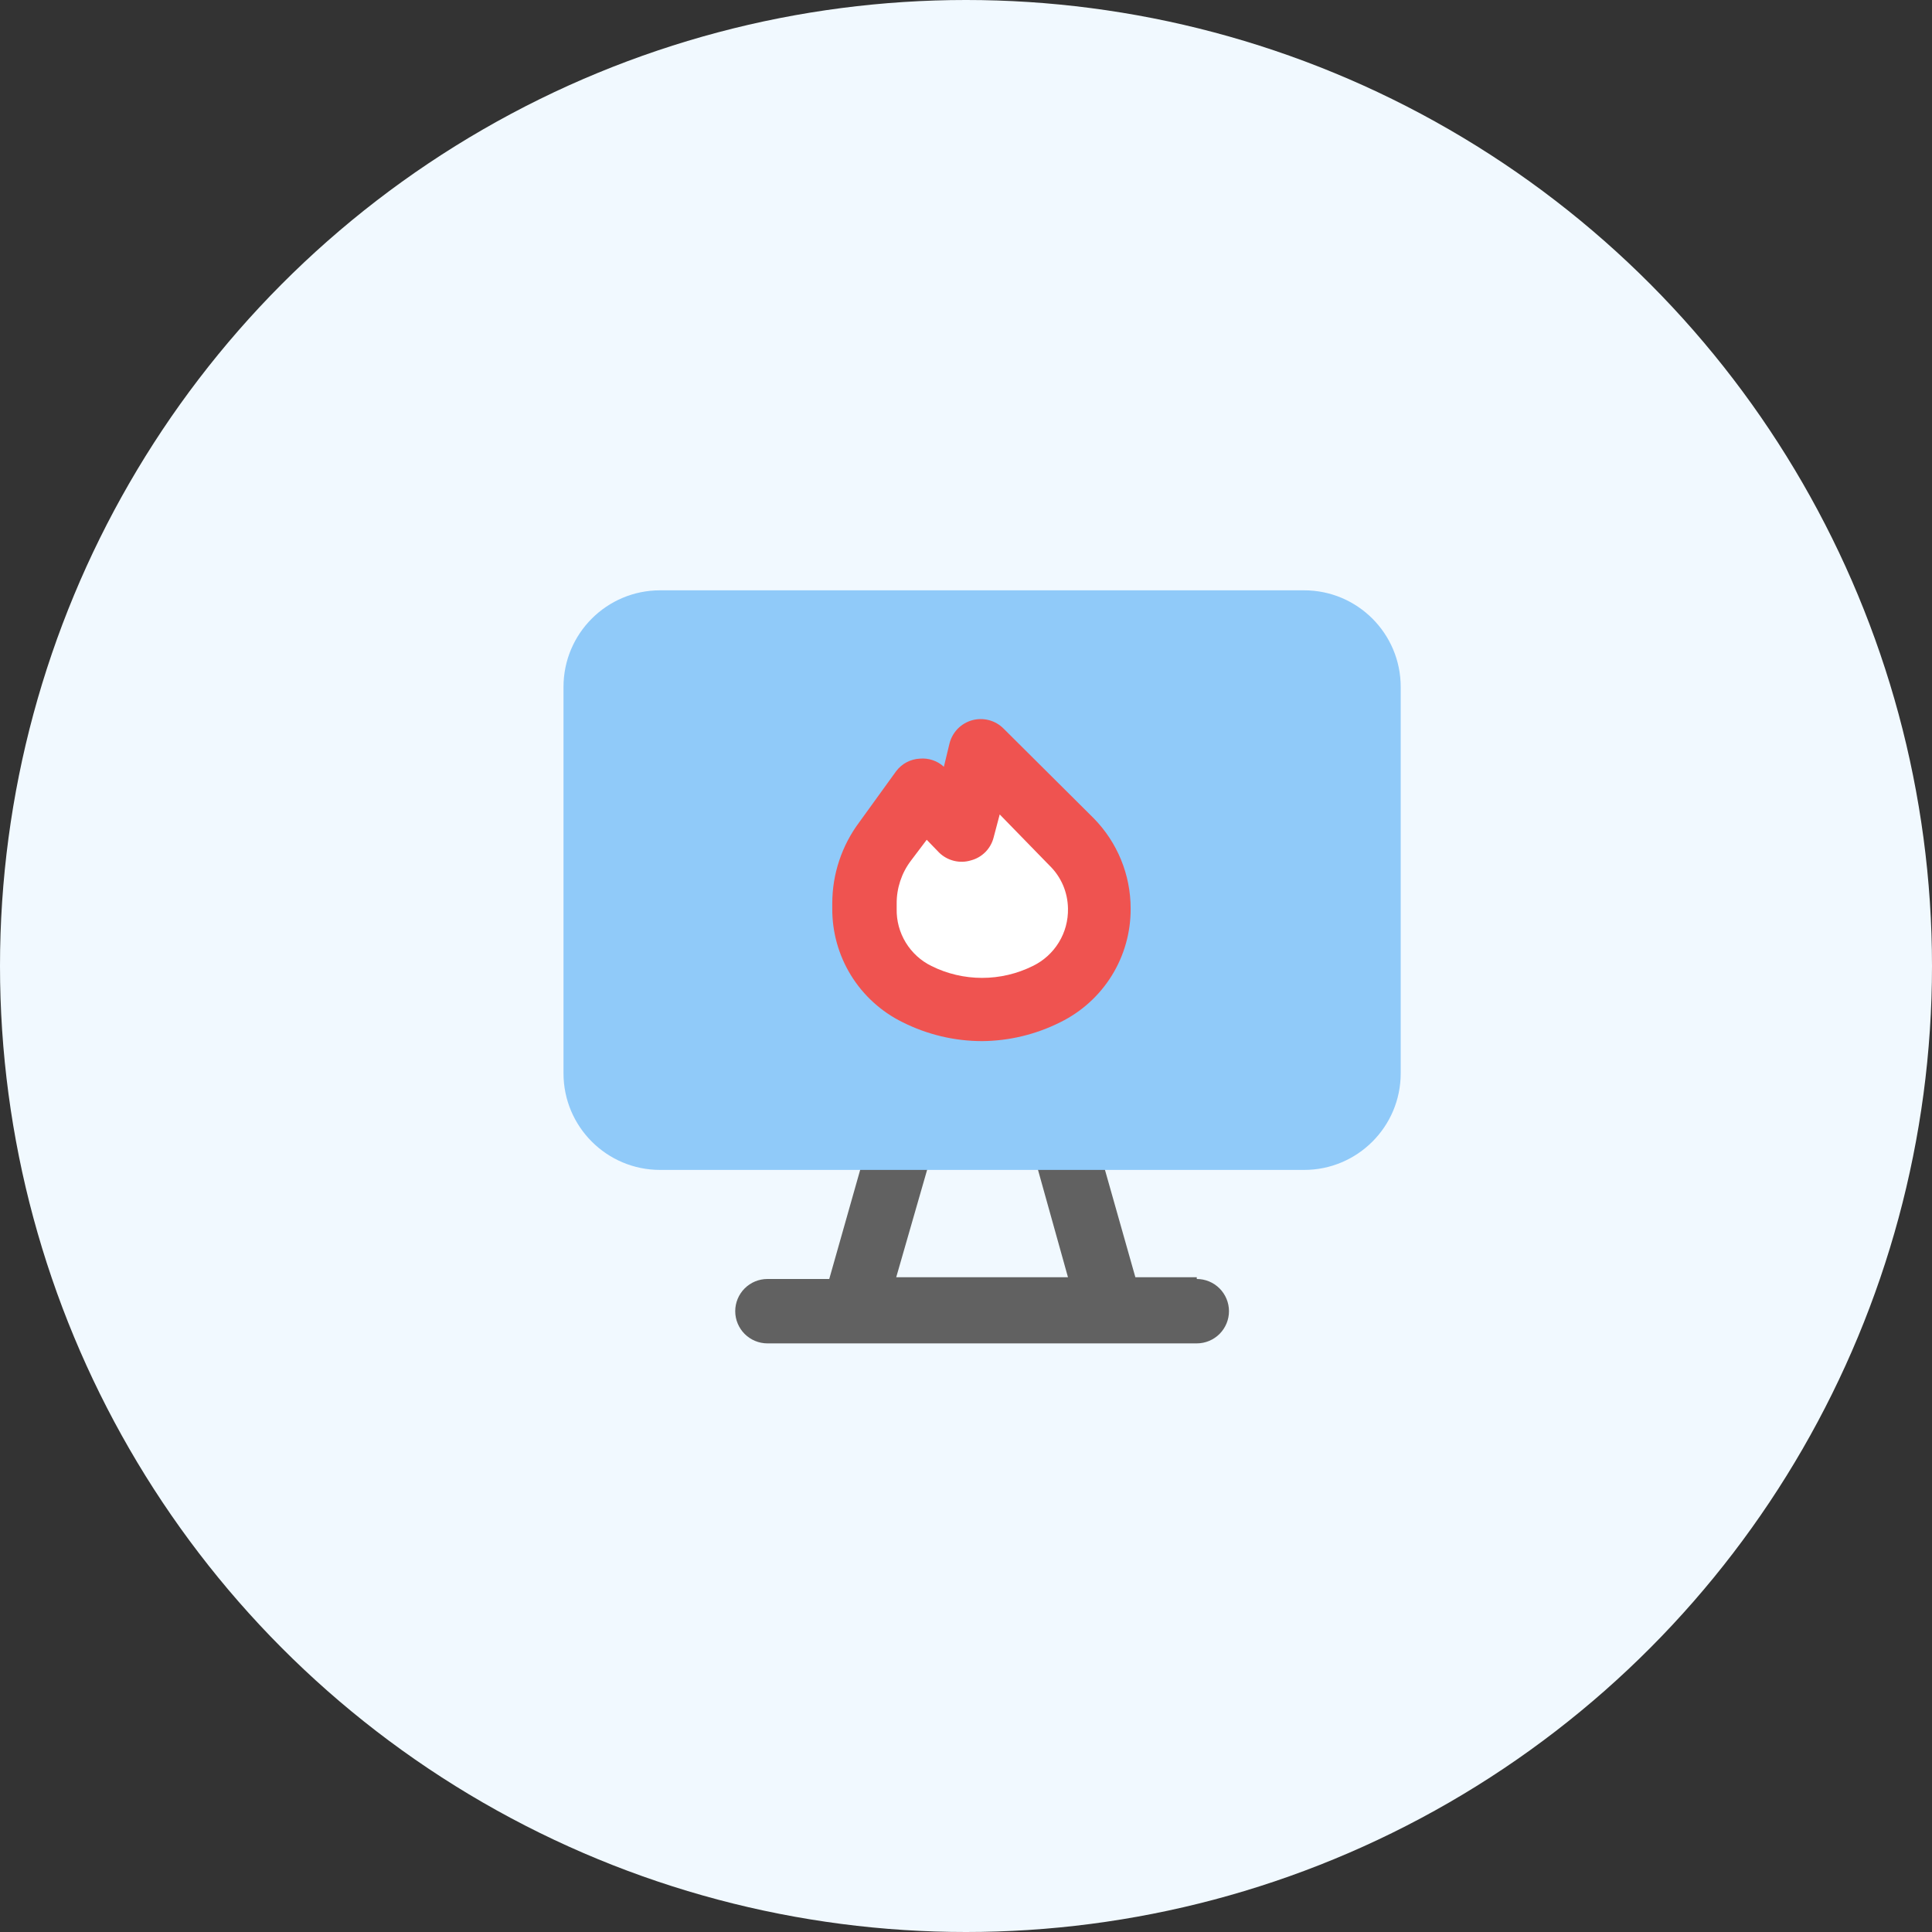
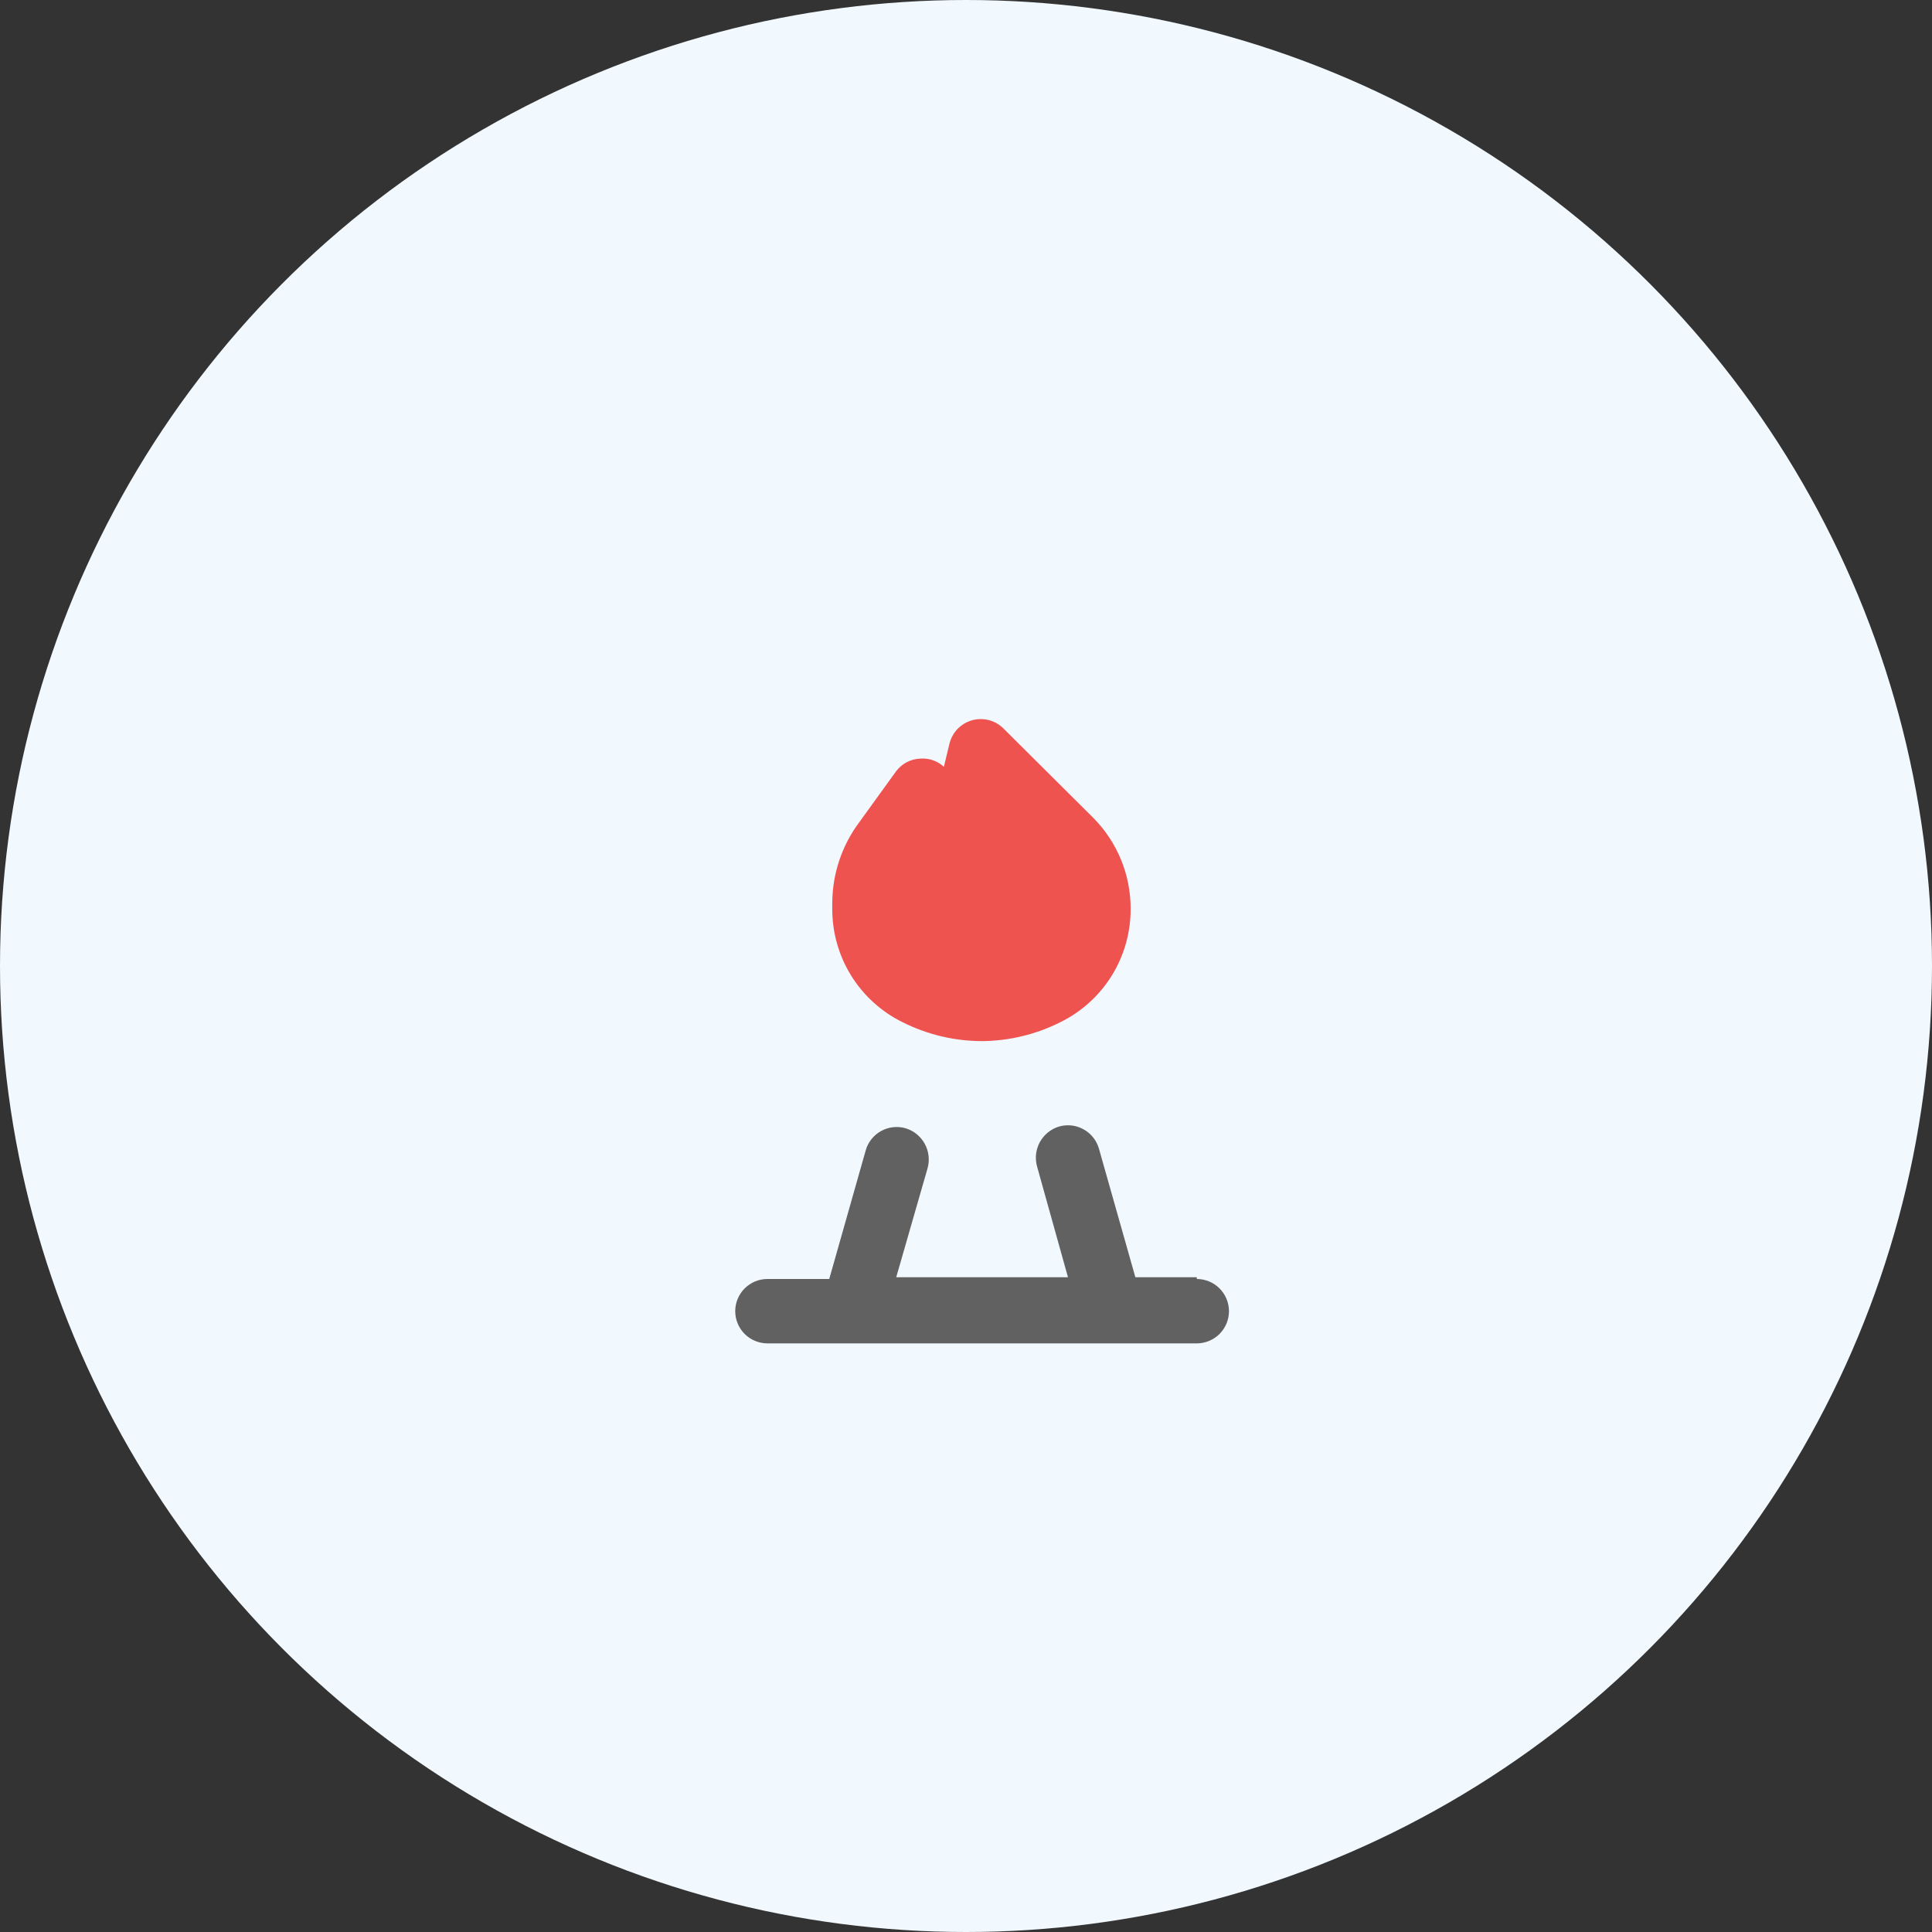
<svg xmlns="http://www.w3.org/2000/svg" width="60" height="60" viewBox="0 0 60 60" fill="none">
  <rect x="0" y="0" width="60" height="60" fill="#333333" stroke="none" />
  <circle cx="30" cy="30" r="30" fill="#F1F9FF" />
  <path d="M37.167 39.666H35.26L34.127 35.666C34.052 35.412 33.88 35.197 33.647 35.07C33.415 34.942 33.141 34.912 32.887 34.986C32.634 35.064 32.422 35.237 32.294 35.468C32.167 35.7 32.136 35.972 32.207 36.227L33.167 39.666H27.833L28.807 36.28C28.877 36.025 28.846 35.753 28.719 35.522C28.592 35.29 28.379 35.117 28.127 35.04C28 35.003 27.868 34.992 27.738 35.006C27.607 35.02 27.481 35.06 27.366 35.123C27.251 35.186 27.149 35.271 27.067 35.374C26.985 35.476 26.923 35.594 26.887 35.72L25.753 39.72H23.833C23.568 39.72 23.314 39.825 23.126 40.013C22.939 40.2 22.833 40.455 22.833 40.72C22.833 40.985 22.939 41.239 23.126 41.427C23.314 41.614 23.568 41.72 23.833 41.72H37.167C37.432 41.72 37.686 41.614 37.874 41.427C38.061 41.239 38.167 40.985 38.167 40.72C38.167 40.455 38.061 40.2 37.874 40.013C37.686 39.825 37.432 39.72 37.167 39.72V39.666Z" fill="#616161" />
-   <path d="M40.5 18.333H20.5C18.843 18.333 17.5 19.676 17.5 21.333V33.333C17.5 34.99 18.843 36.333 20.5 36.333H40.5C42.157 36.333 43.5 34.99 43.5 33.333V21.333C43.5 19.676 42.157 18.333 40.5 18.333Z" fill="#90CAF9" />
  <path d="M30.5 32.333C29.643 32.332 28.799 32.131 28.033 31.747C27.373 31.423 26.818 30.92 26.431 30.295C26.045 29.67 25.842 28.948 25.847 28.213V28.053C25.848 27.145 26.142 26.261 26.687 25.533L27.833 23.947C27.92 23.833 28.031 23.739 28.157 23.672C28.284 23.606 28.424 23.567 28.567 23.56C28.702 23.548 28.838 23.564 28.967 23.608C29.096 23.651 29.213 23.721 29.313 23.813L29.487 23.093C29.529 22.921 29.617 22.763 29.74 22.635C29.864 22.508 30.019 22.416 30.19 22.368C30.361 22.321 30.542 22.32 30.713 22.365C30.885 22.41 31.042 22.501 31.167 22.627L33.967 25.413C34.701 26.16 35.113 27.166 35.113 28.213C35.118 28.948 34.916 29.67 34.529 30.295C34.142 30.92 33.587 31.423 32.927 31.747C32.173 32.125 31.343 32.326 30.5 32.333Z" fill="#EF5350" />
-   <path d="M28.78 26.08L28.287 26.733C27.997 27.117 27.843 27.586 27.847 28.067V28.227C27.839 28.594 27.937 28.956 28.128 29.27C28.32 29.585 28.596 29.838 28.927 30C29.415 30.243 29.954 30.369 30.5 30.369C31.046 30.369 31.584 30.243 32.073 30C32.408 29.839 32.689 29.584 32.883 29.267C33.077 28.951 33.175 28.585 33.167 28.213C33.163 27.964 33.111 27.718 33.013 27.489C32.914 27.261 32.772 27.053 32.593 26.88L31.047 25.293L30.86 26C30.818 26.172 30.73 26.33 30.606 26.457C30.481 26.584 30.325 26.675 30.153 26.72C29.982 26.772 29.801 26.777 29.627 26.734C29.454 26.692 29.295 26.604 29.167 26.48L28.78 26.08Z" fill="white" />
</svg>